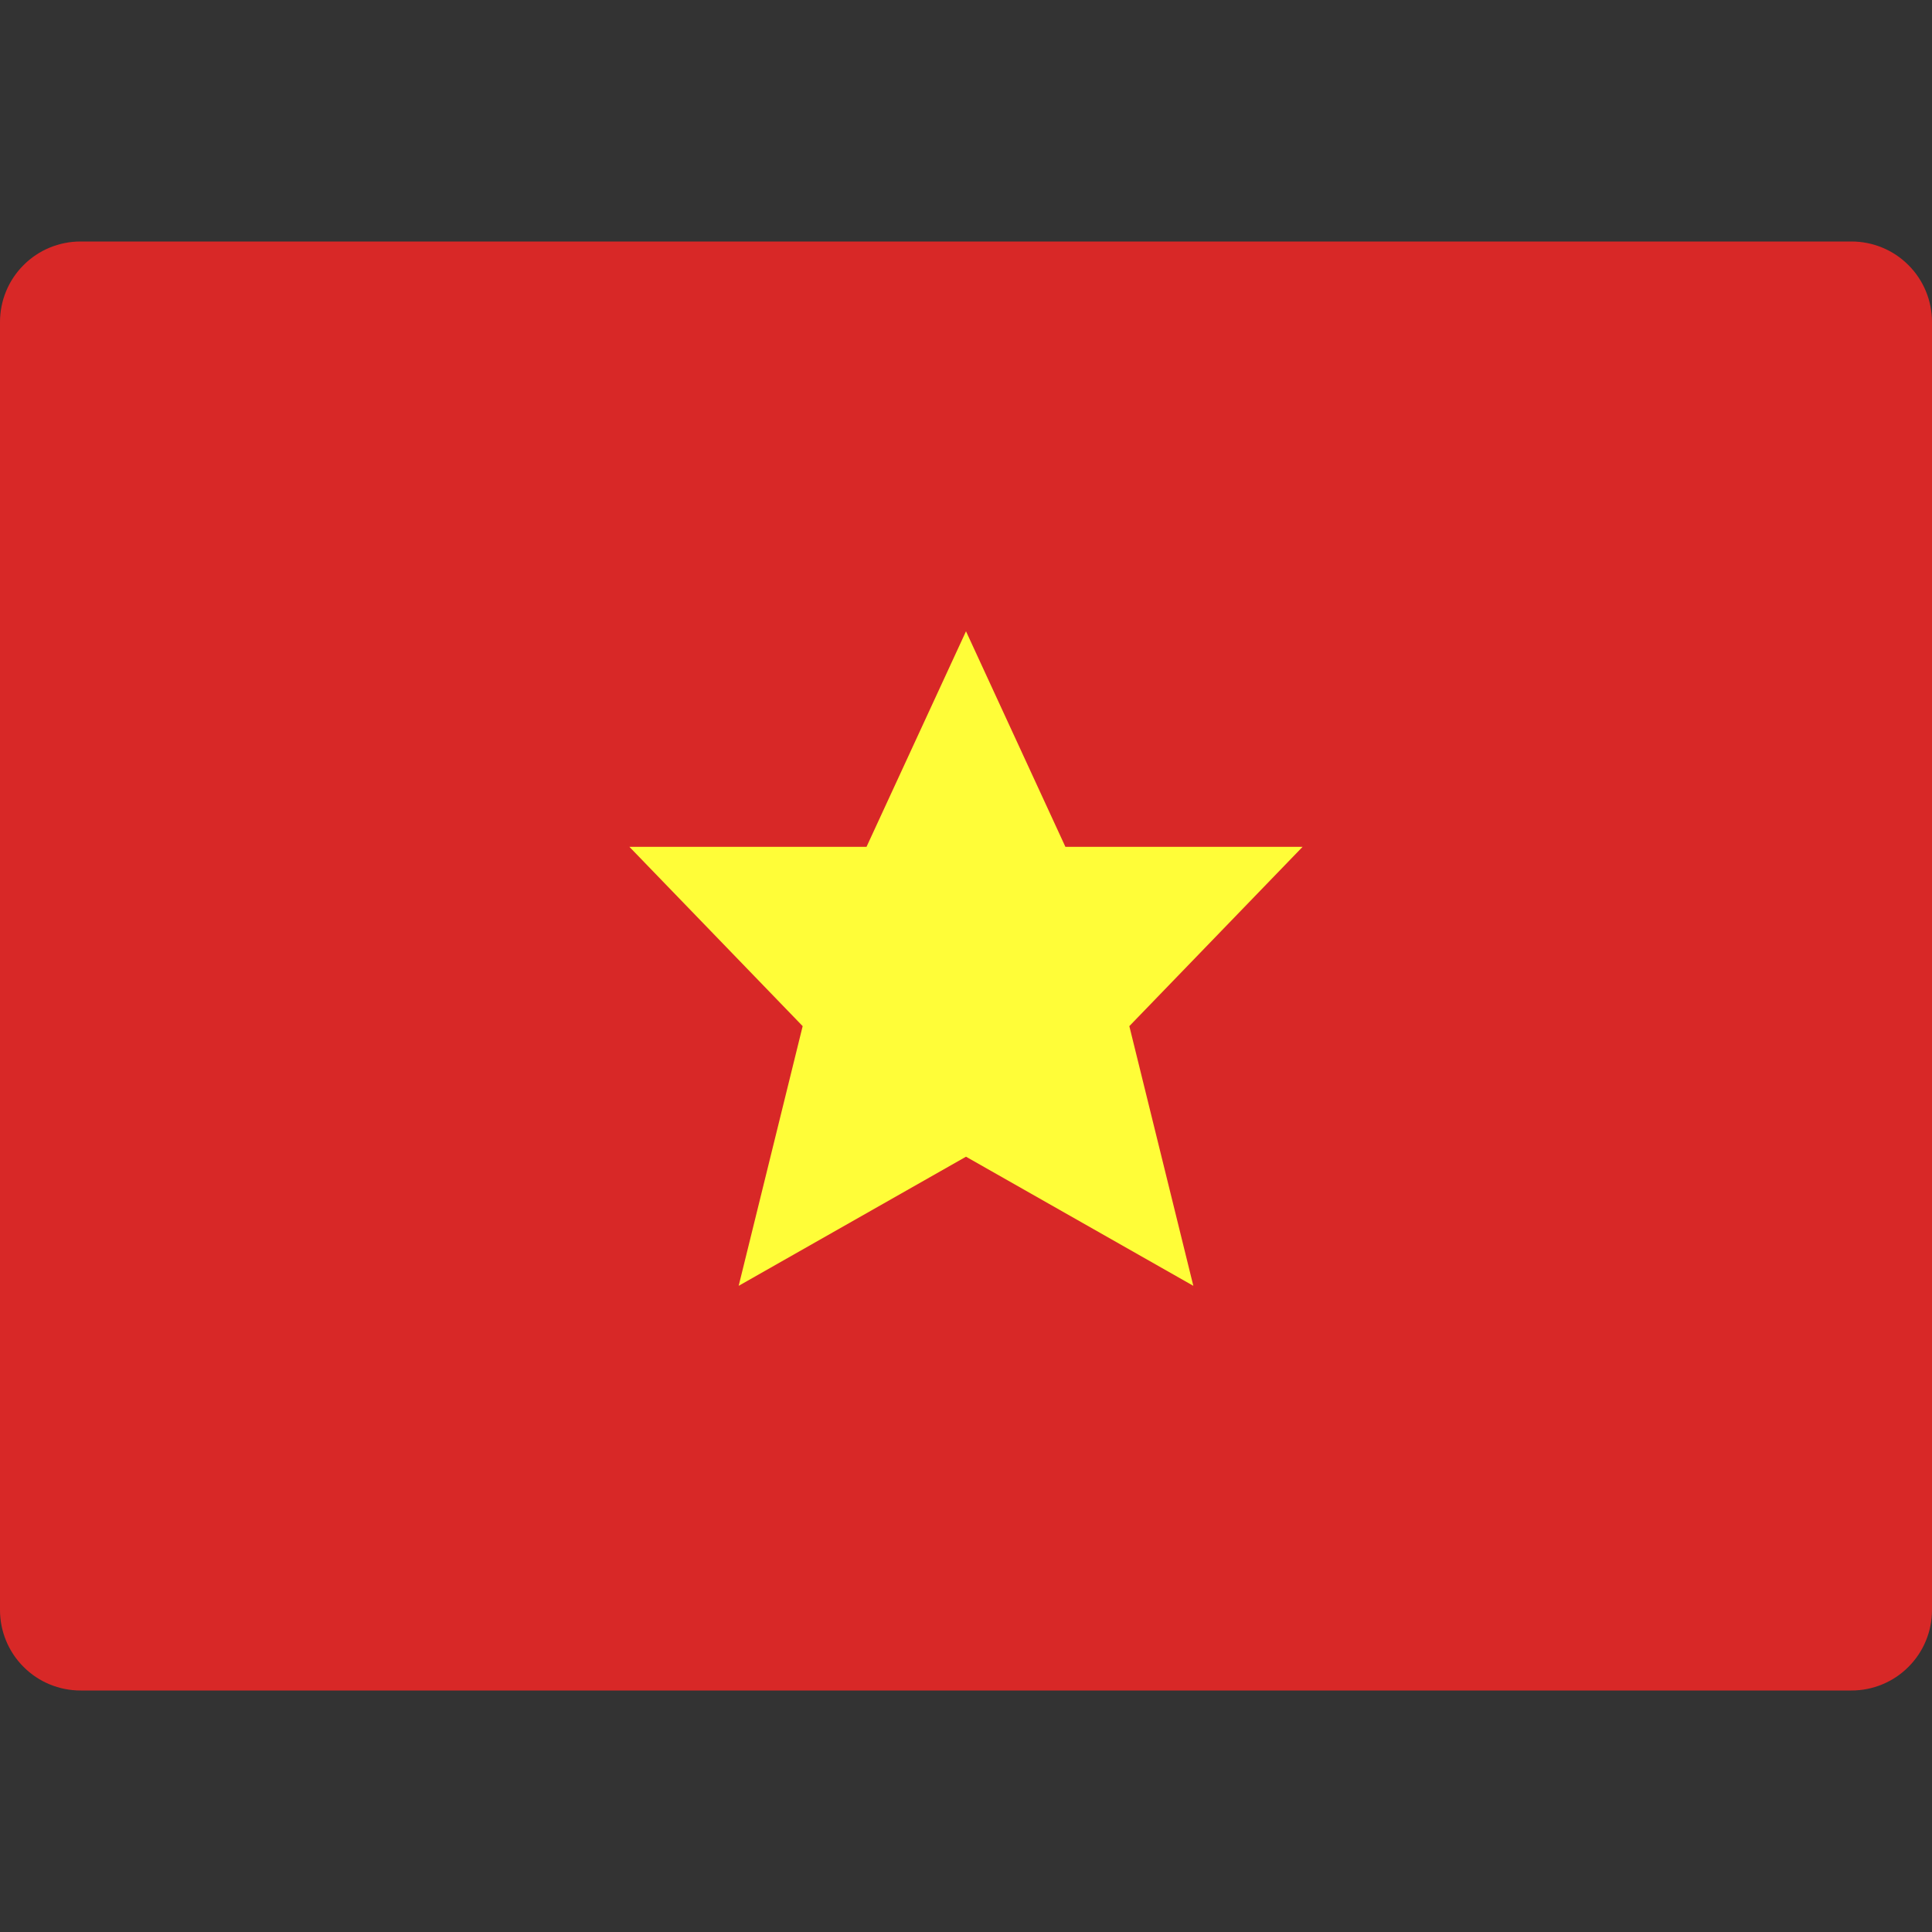
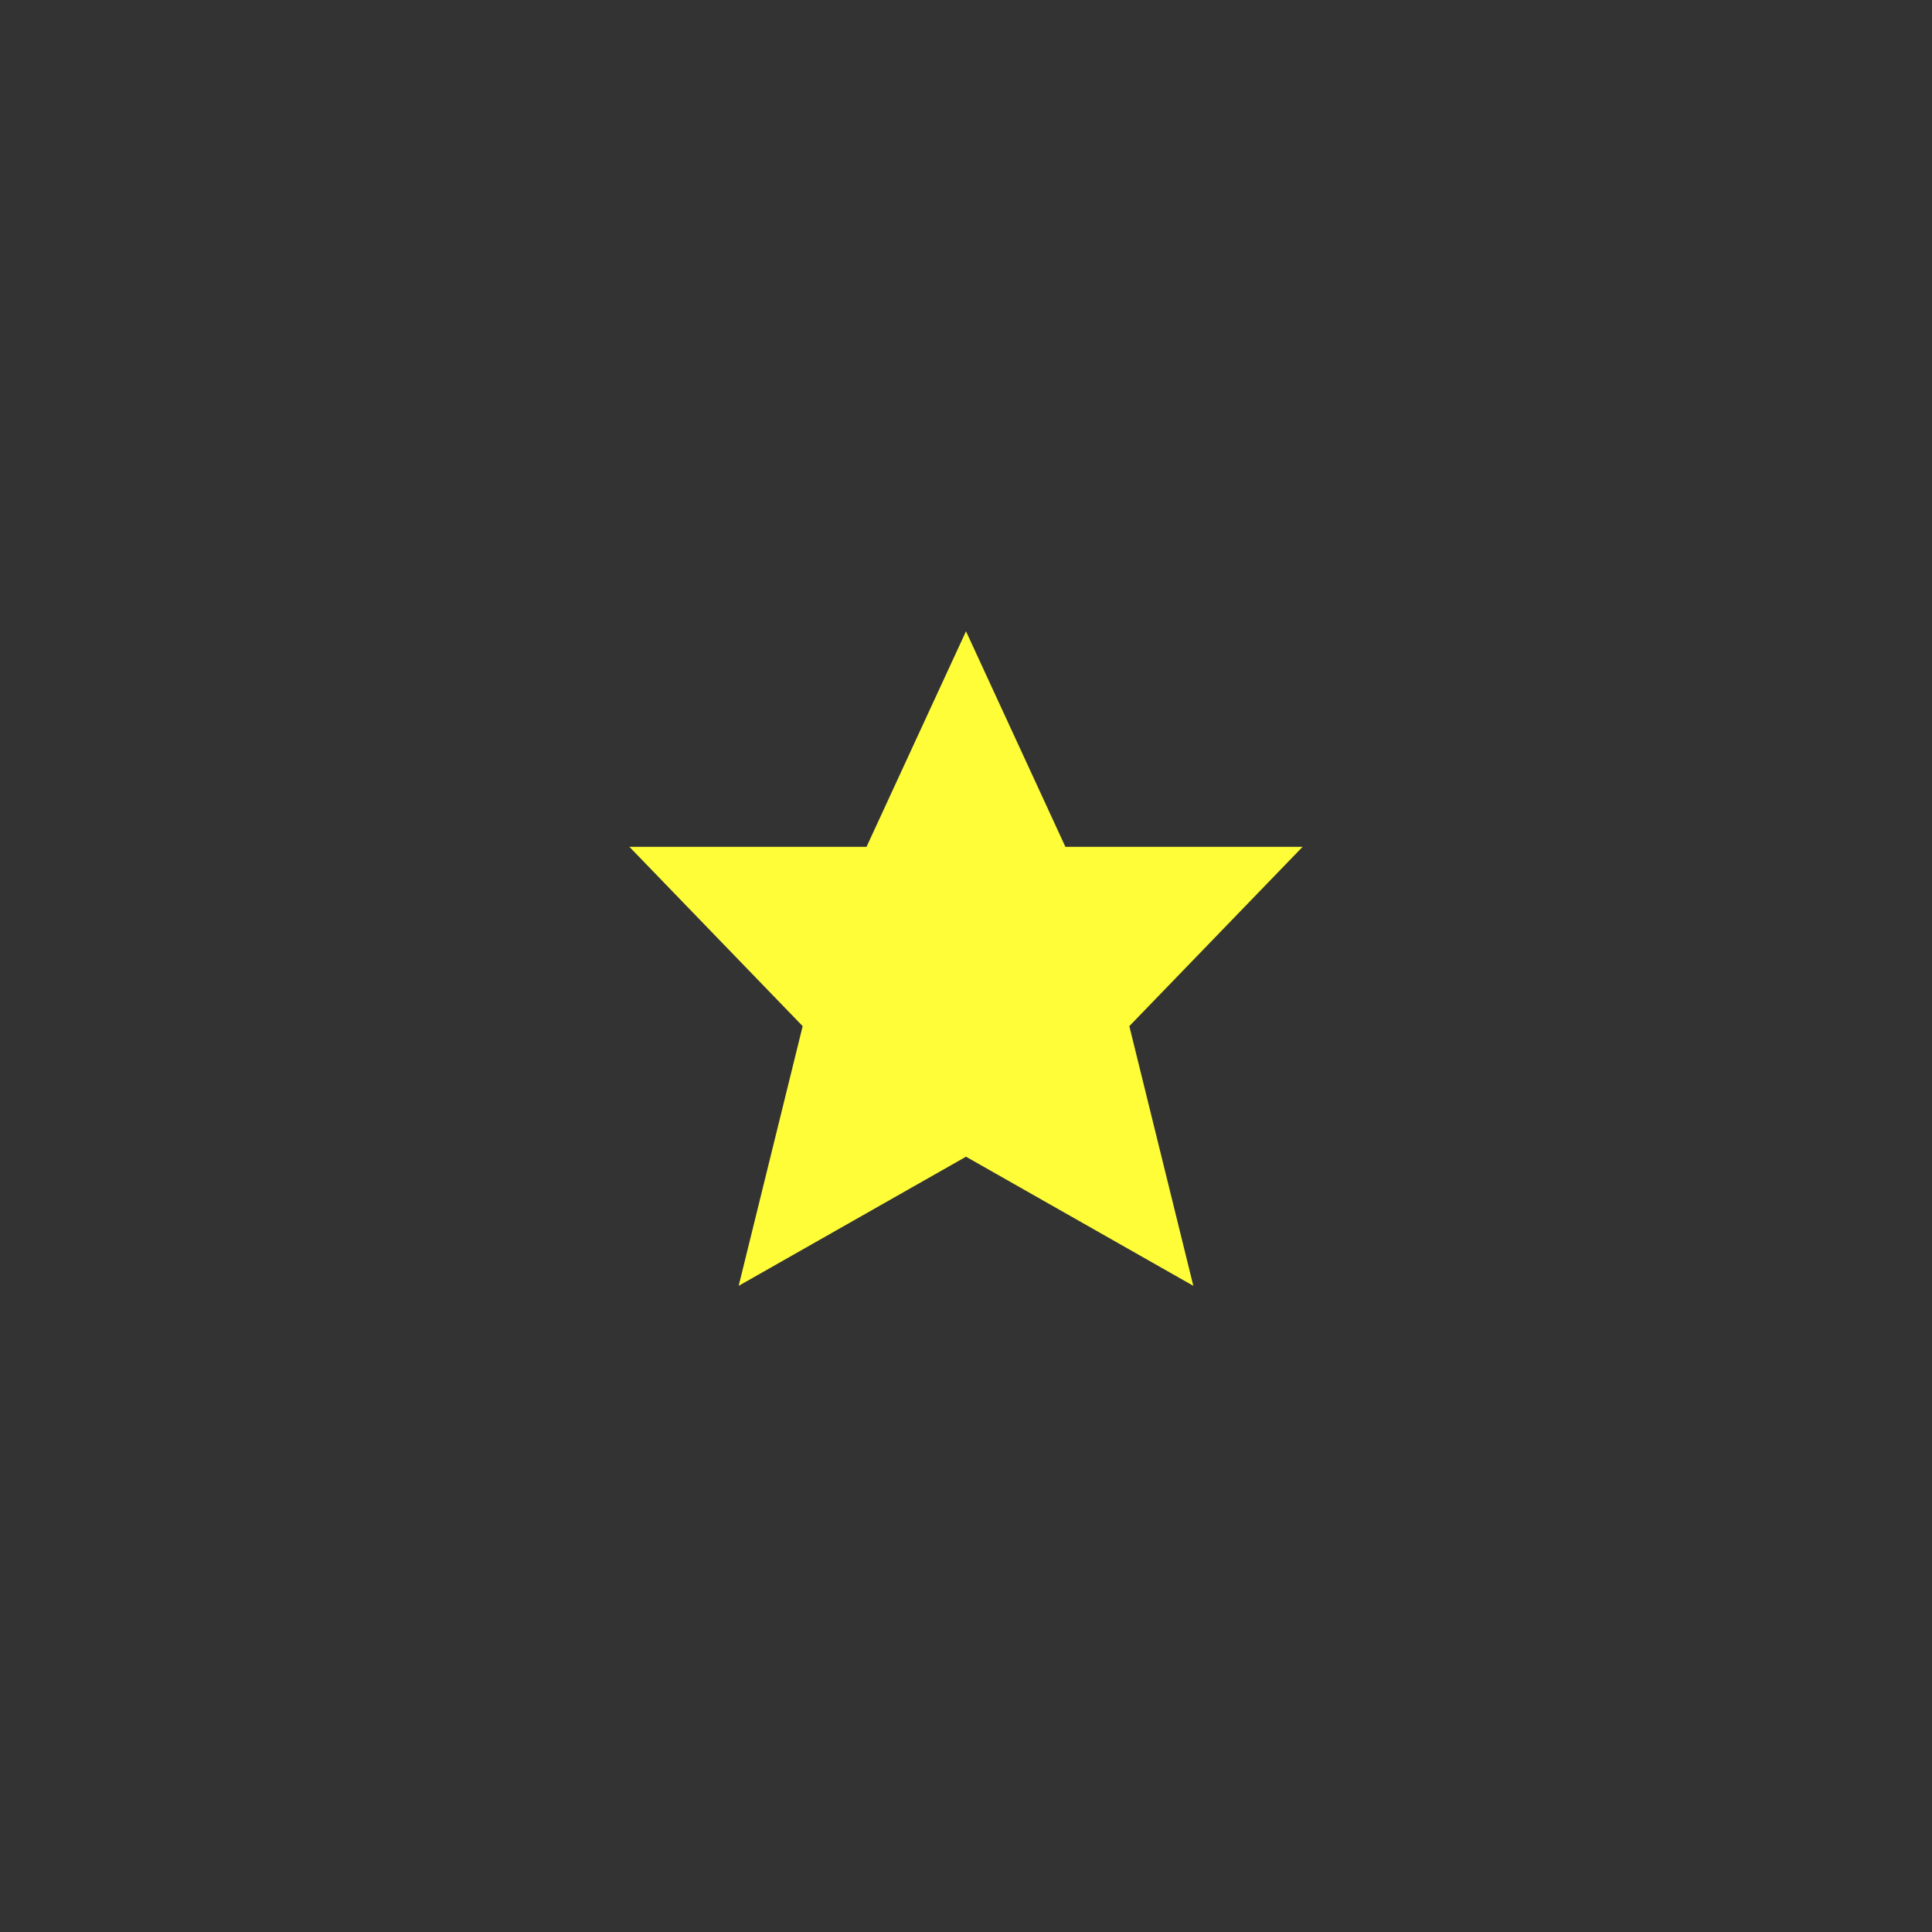
<svg xmlns="http://www.w3.org/2000/svg" width="24" height="24" viewBox="0 0 24 24" fill="none">
  <rect x="0" y="0" width="24" height="24" fill="#333333" stroke="none" />
-   <path d="M24 20C24 20.265 23.895 20.52 23.707 20.707C23.52 20.895 23.265 21 23 21H1C0.735 21 0.48 20.895 0.293 20.707C0.105 20.52 0 20.265 0 20V4C0 3.735 0.105 3.48 0.293 3.293C0.48 3.105 0.735 3 1 3H23C23.265 3 23.52 3.105 23.707 3.293C23.895 3.48 24 3.735 24 4V20Z" fill="#D82827" />
  <path d="M16.181 10.52H13.235L12 7.842L10.764 10.52H7.819L9.971 12.747L9.176 15.973L12 14.369L14.824 15.973L14.029 12.747L16.181 10.52Z" fill="#FFFD38" />
</svg>